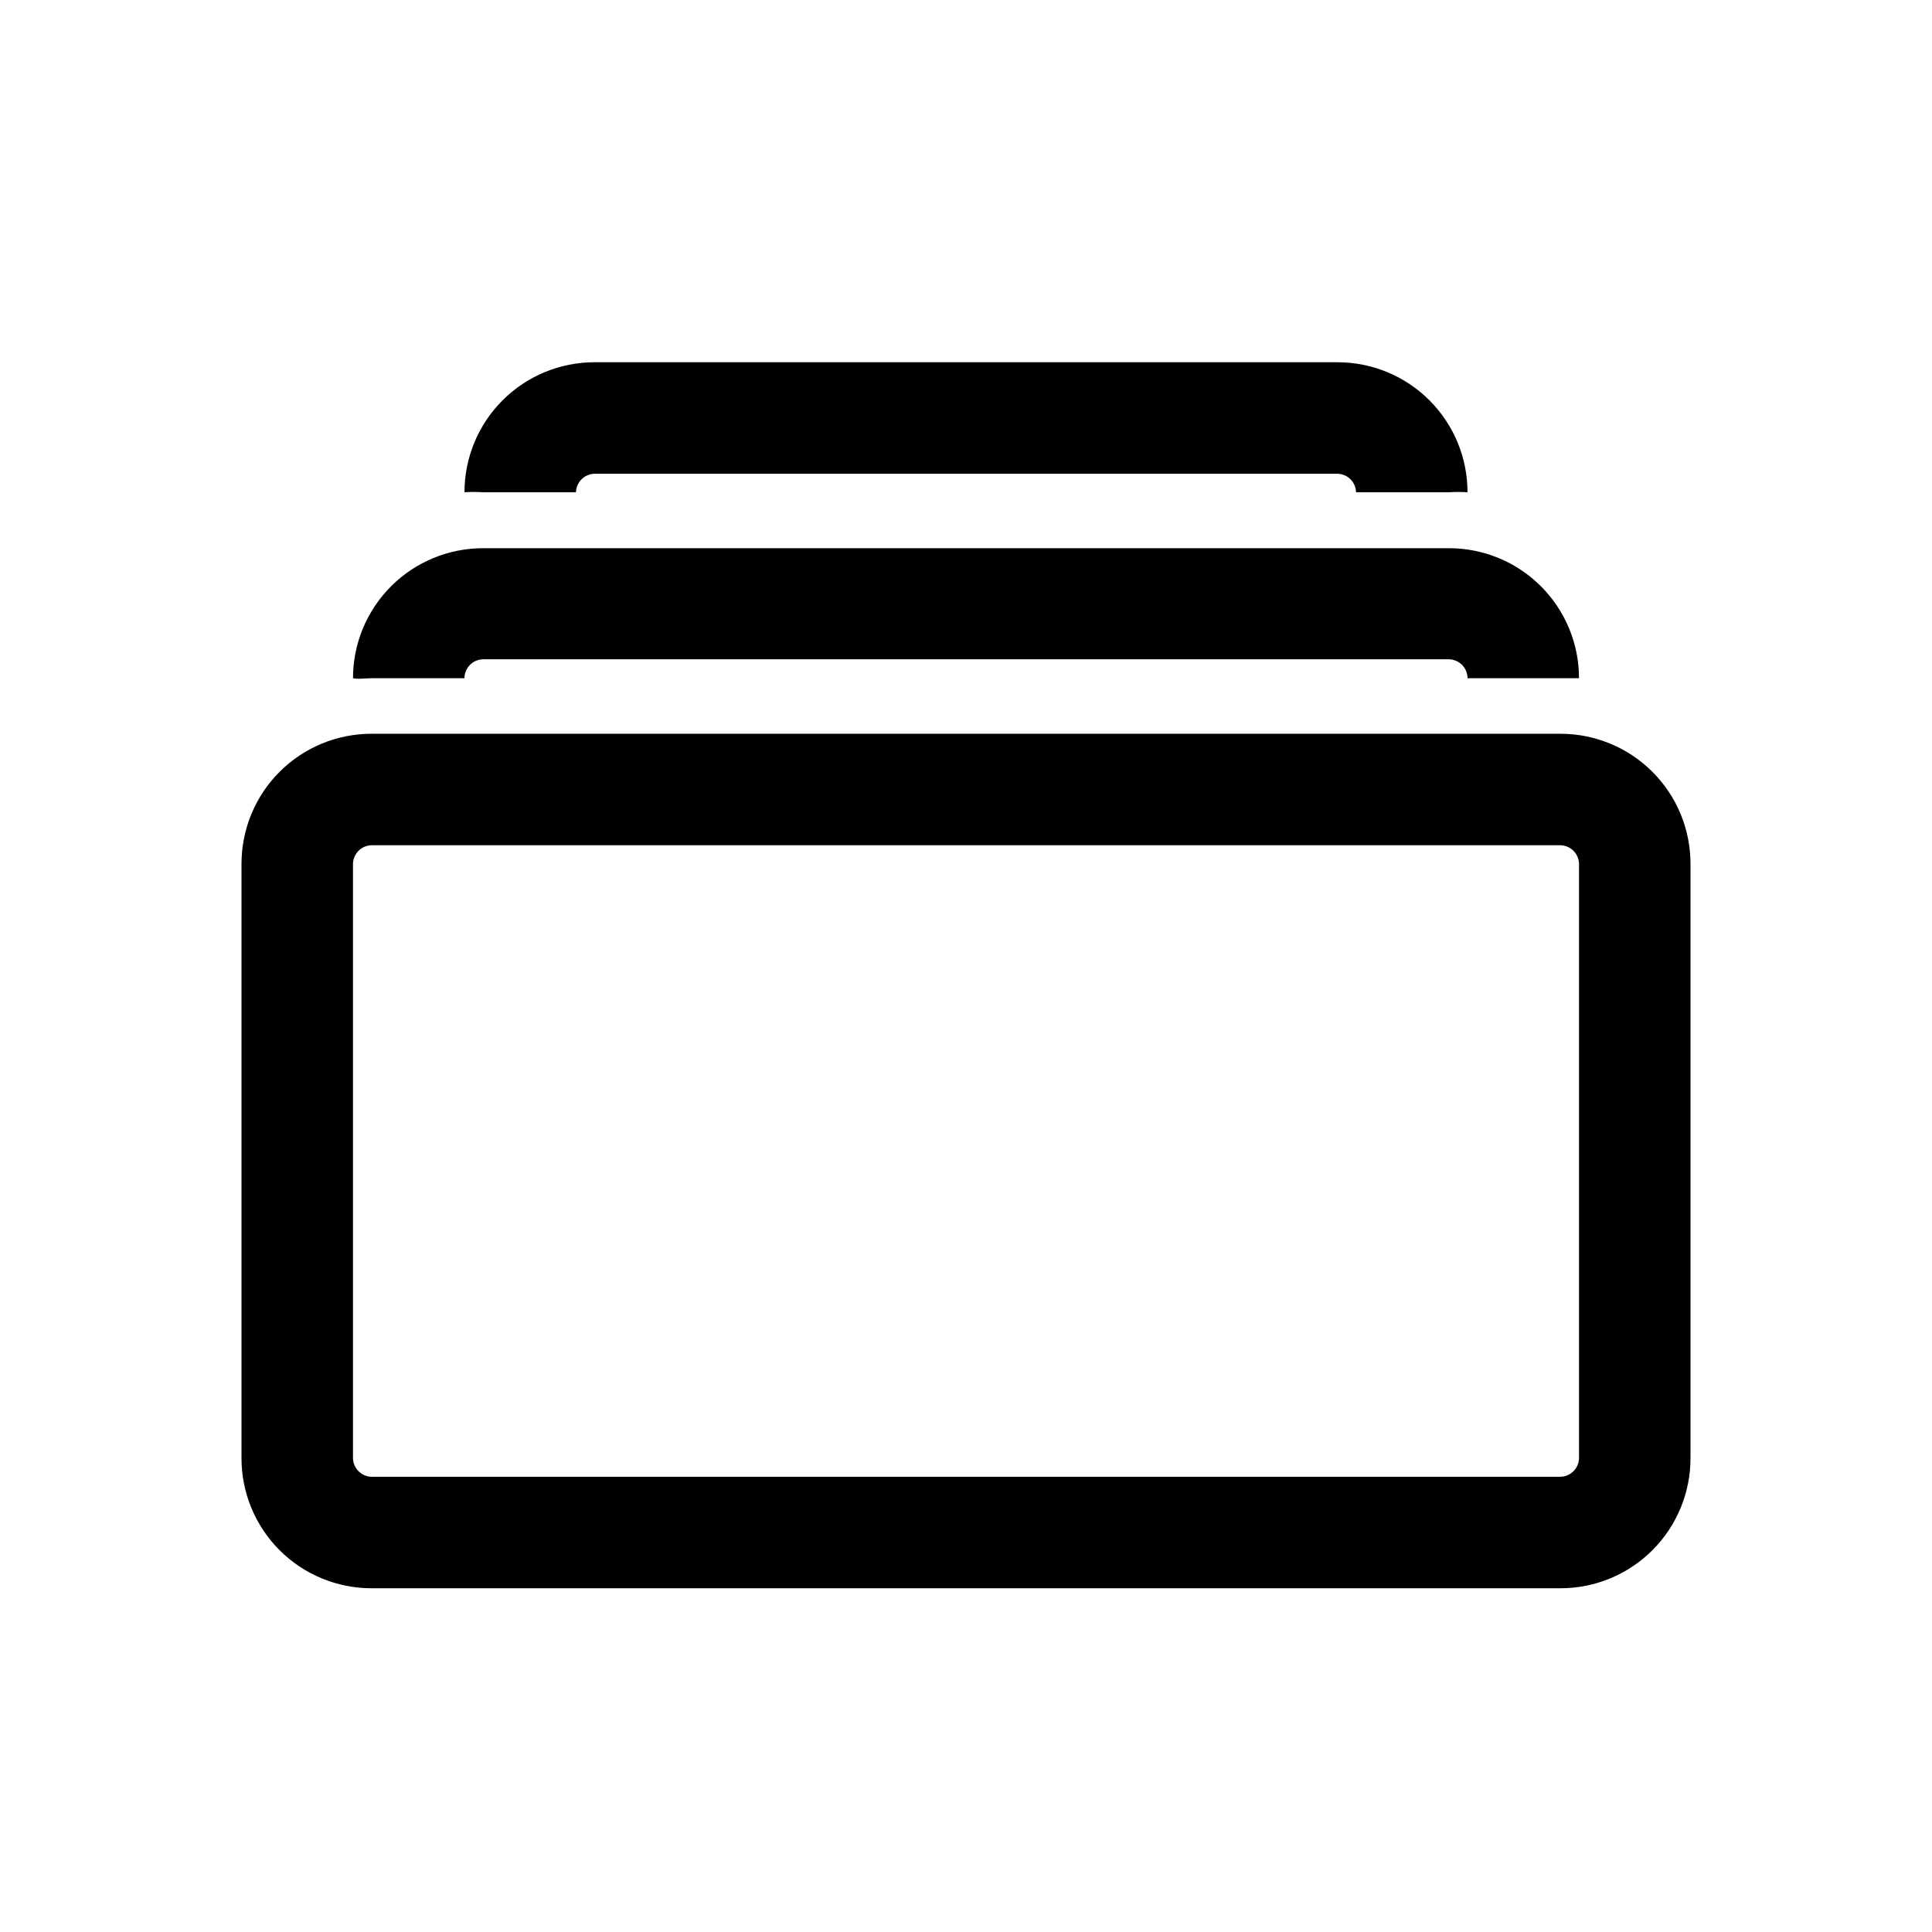
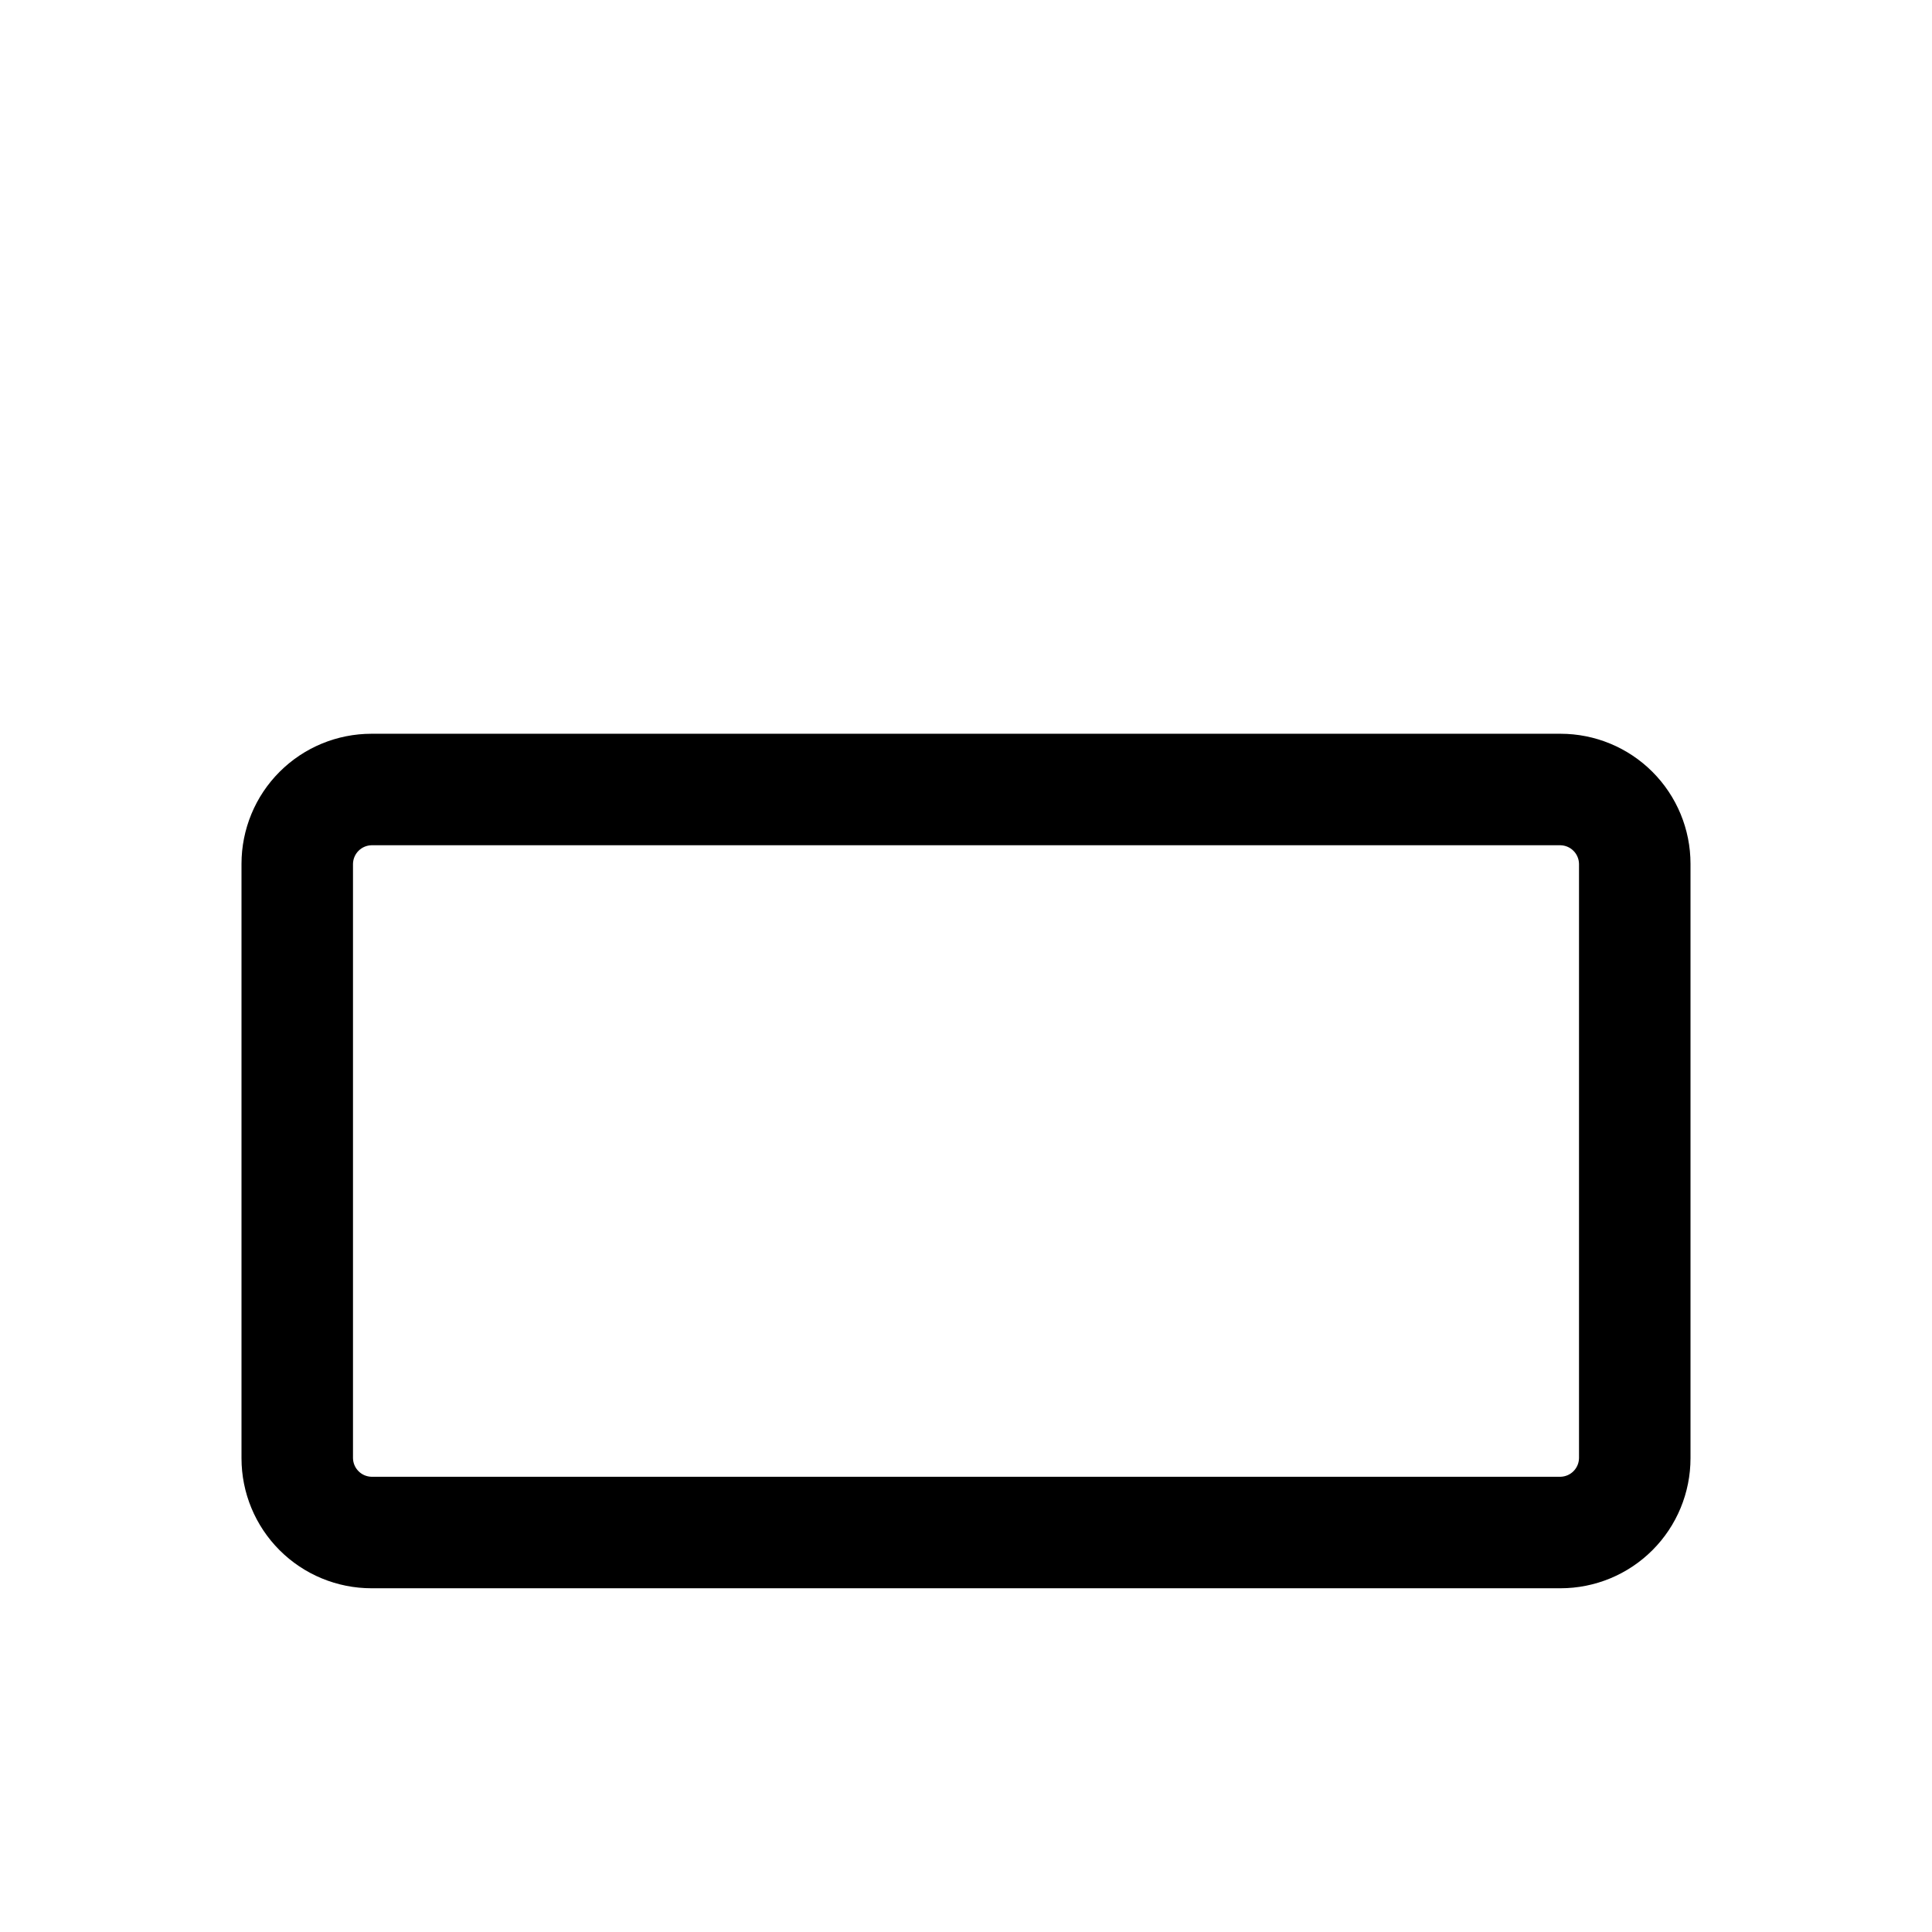
<svg xmlns="http://www.w3.org/2000/svg" width="48" height="48" viewBox="0 0 48 48" fill="none">
-   <path d="M12 12.23H14.31C14.313 12.109 14.362 11.993 14.448 11.908C14.533 11.822 14.649 11.773 14.77 11.77H33.23C33.351 11.773 33.467 11.822 33.552 11.908C33.638 11.993 33.688 12.109 33.69 12.23H36C36.153 12.22 36.307 12.22 36.46 12.23C36.46 11.373 36.12 10.552 35.514 9.946C34.908 9.34 34.087 9 33.23 9H14.77C13.913 9 13.092 9.34 12.486 9.946C11.88 10.552 11.54 11.373 11.54 12.23C11.693 12.22 11.847 12.22 12 12.23Z" fill="black" />
-   <path d="M9.23 16.85H11.54C11.54 16.727 11.588 16.609 11.674 16.521C11.76 16.433 11.877 16.383 12 16.38H36C36.123 16.383 36.24 16.433 36.326 16.521C36.412 16.609 36.46 16.727 36.46 16.85H38.77C38.93 16.85 39.08 16.85 39.23 16.85C39.23 15.993 38.89 15.172 38.284 14.566C37.678 13.96 36.857 13.62 36 13.62H12C11.143 13.62 10.322 13.96 9.716 14.566C9.11 15.172 8.77 15.993 8.77 16.85C8.92 16.88 9.07 16.85 9.23 16.85Z" fill="black" />
  <path d="M38.77 39.46H9.23C8.373 39.46 7.552 39.12 6.946 38.514C6.34 37.908 6 37.087 6 36.23V21.46C6 21.036 6.084 20.616 6.246 20.224C6.408 19.832 6.646 19.476 6.946 19.176C7.552 18.57 8.373 18.23 9.23 18.23H38.77C39.627 18.23 40.448 18.57 41.054 19.176C41.66 19.782 42 20.603 42 21.46V36.23C42 37.087 41.66 37.908 41.054 38.514C40.448 39.12 39.627 39.46 38.77 39.46ZM9.23 21C9.109 21.003 8.993 21.052 8.908 21.138C8.822 21.223 8.773 21.339 8.77 21.46V36.23C8.773 36.351 8.822 36.467 8.908 36.552C8.993 36.638 9.109 36.687 9.23 36.69H38.77C38.891 36.687 39.007 36.638 39.092 36.552C39.178 36.467 39.227 36.351 39.23 36.23V21.46C39.227 21.339 39.178 21.223 39.092 21.138C39.007 21.052 38.891 21.003 38.77 21H9.23Z" fill="black" />
</svg>